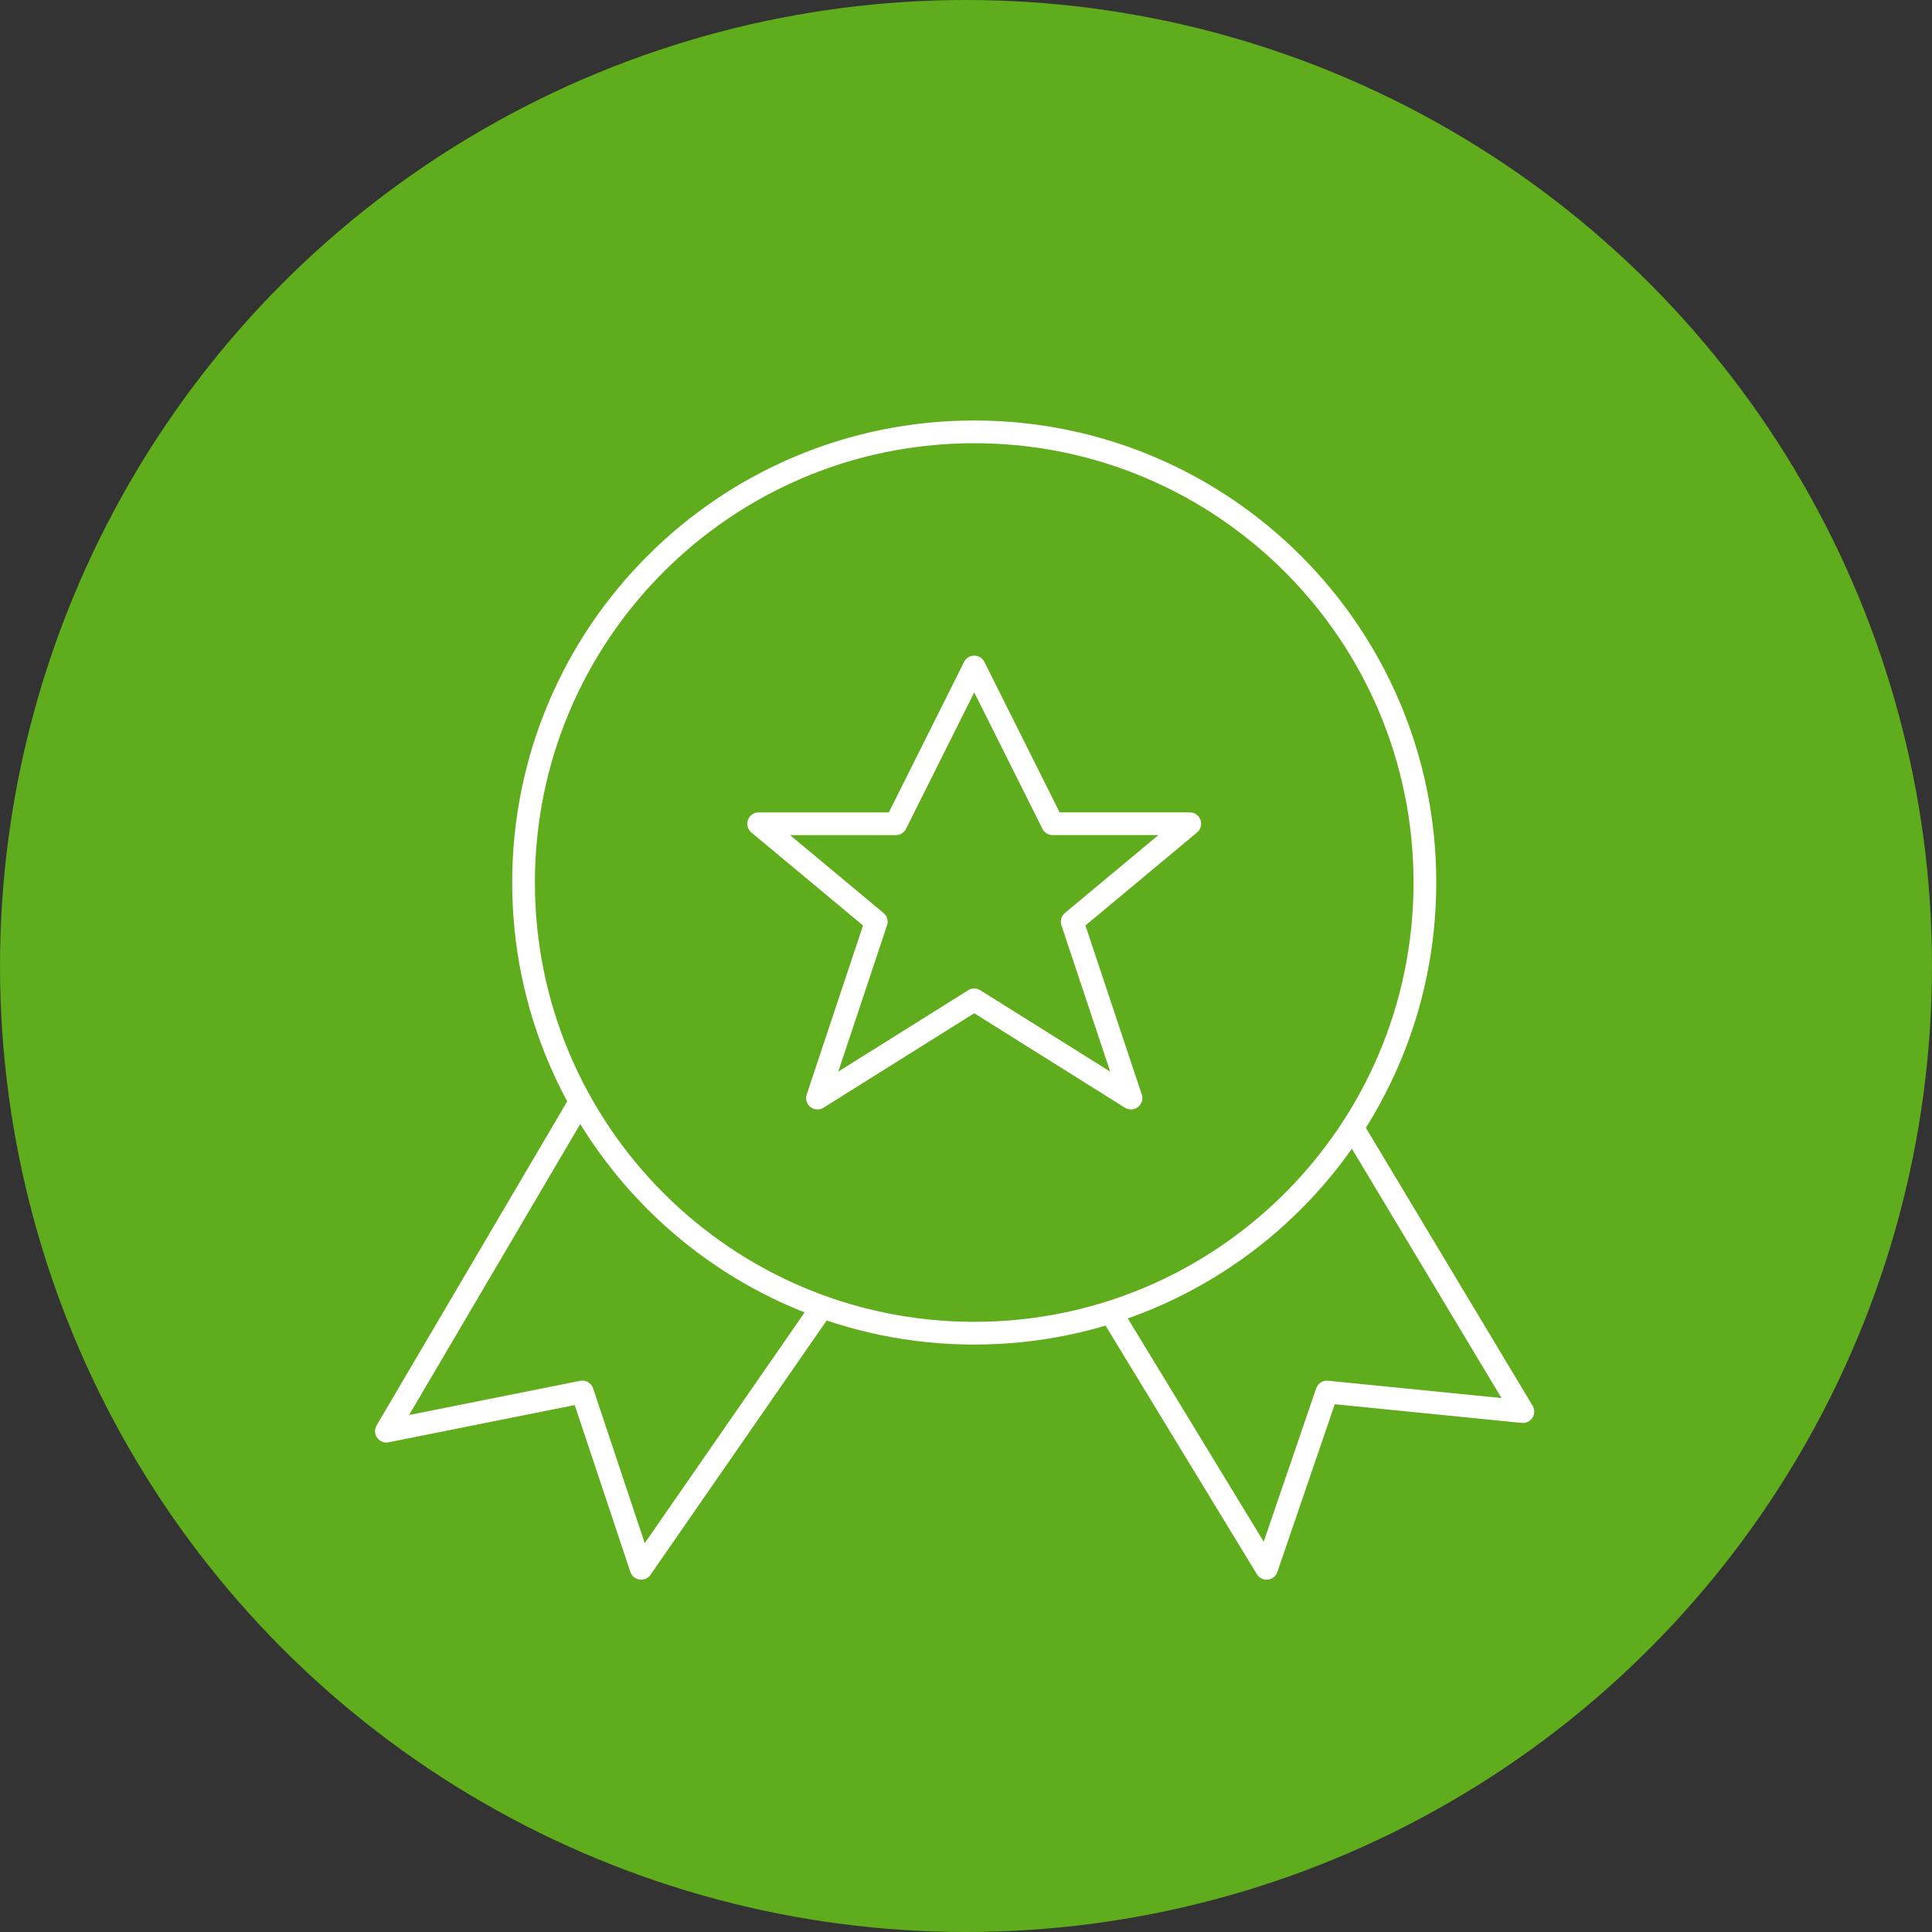
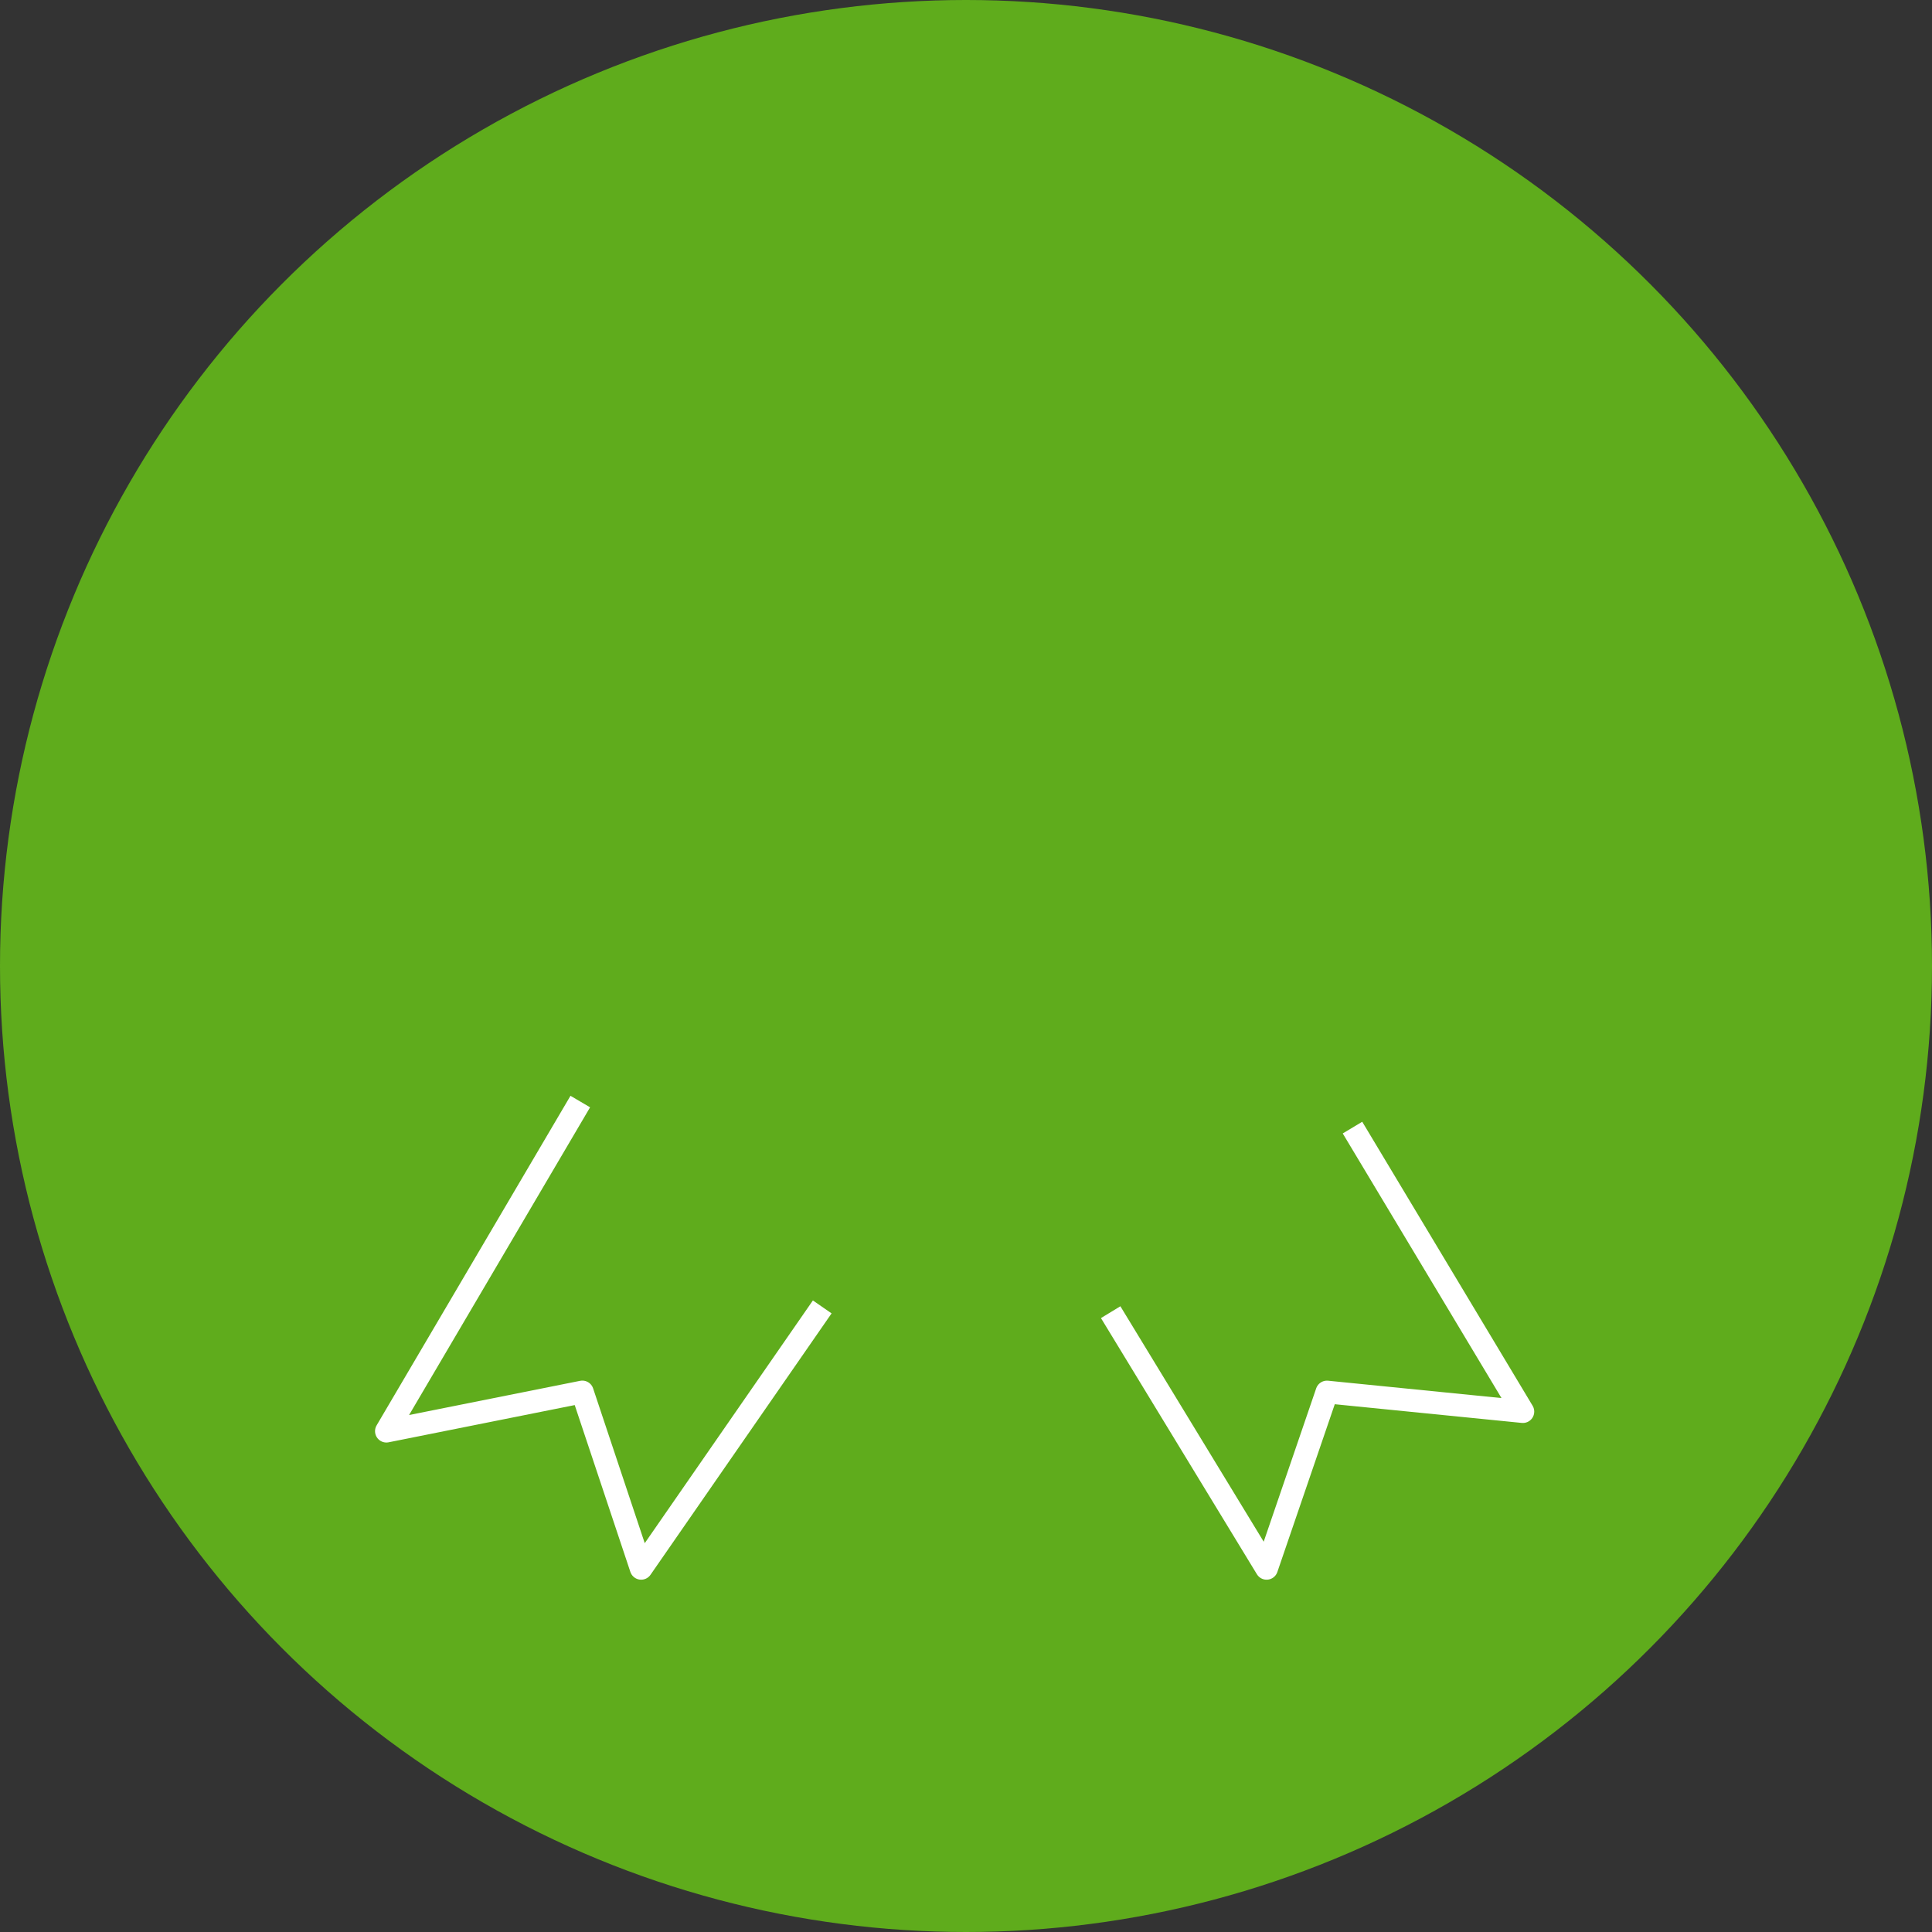
<svg xmlns="http://www.w3.org/2000/svg" width="85" height="85" viewBox="0 0 85 85">
  <rect x="0" y="0" width="85" height="85" fill="#333333" stroke="none" />
  <g fill="none" fill-rule="evenodd">
    <circle cx="42.5" cy="42.5" r="42.5" fill="#5FAC1C" />
    <g stroke="#FFF" stroke-linejoin="round">
      <path d="M25.53 48.464L17 62.965l8.62-1.724L28.208 69l7.967-11.501M59.504 49.61L67 62.105l-8.62-.862L55.725 69l-6.86-11.27" />
-       <path d="M62.69 38.828c0 10.95-8.878 19.827-19.828 19.827s-19.828-8.877-19.828-19.827C23.034 27.878 31.911 19 42.862 19c10.95 0 19.828 8.878 19.828 19.828z" />
-       <path d="M42.862 29.345l3.448 6.896h6.035l-5.173 4.31 2.587 7.76-6.897-4.322-6.896 4.321 2.586-7.758-5.173-4.31h6.035z" />
    </g>
  </g>
</svg>